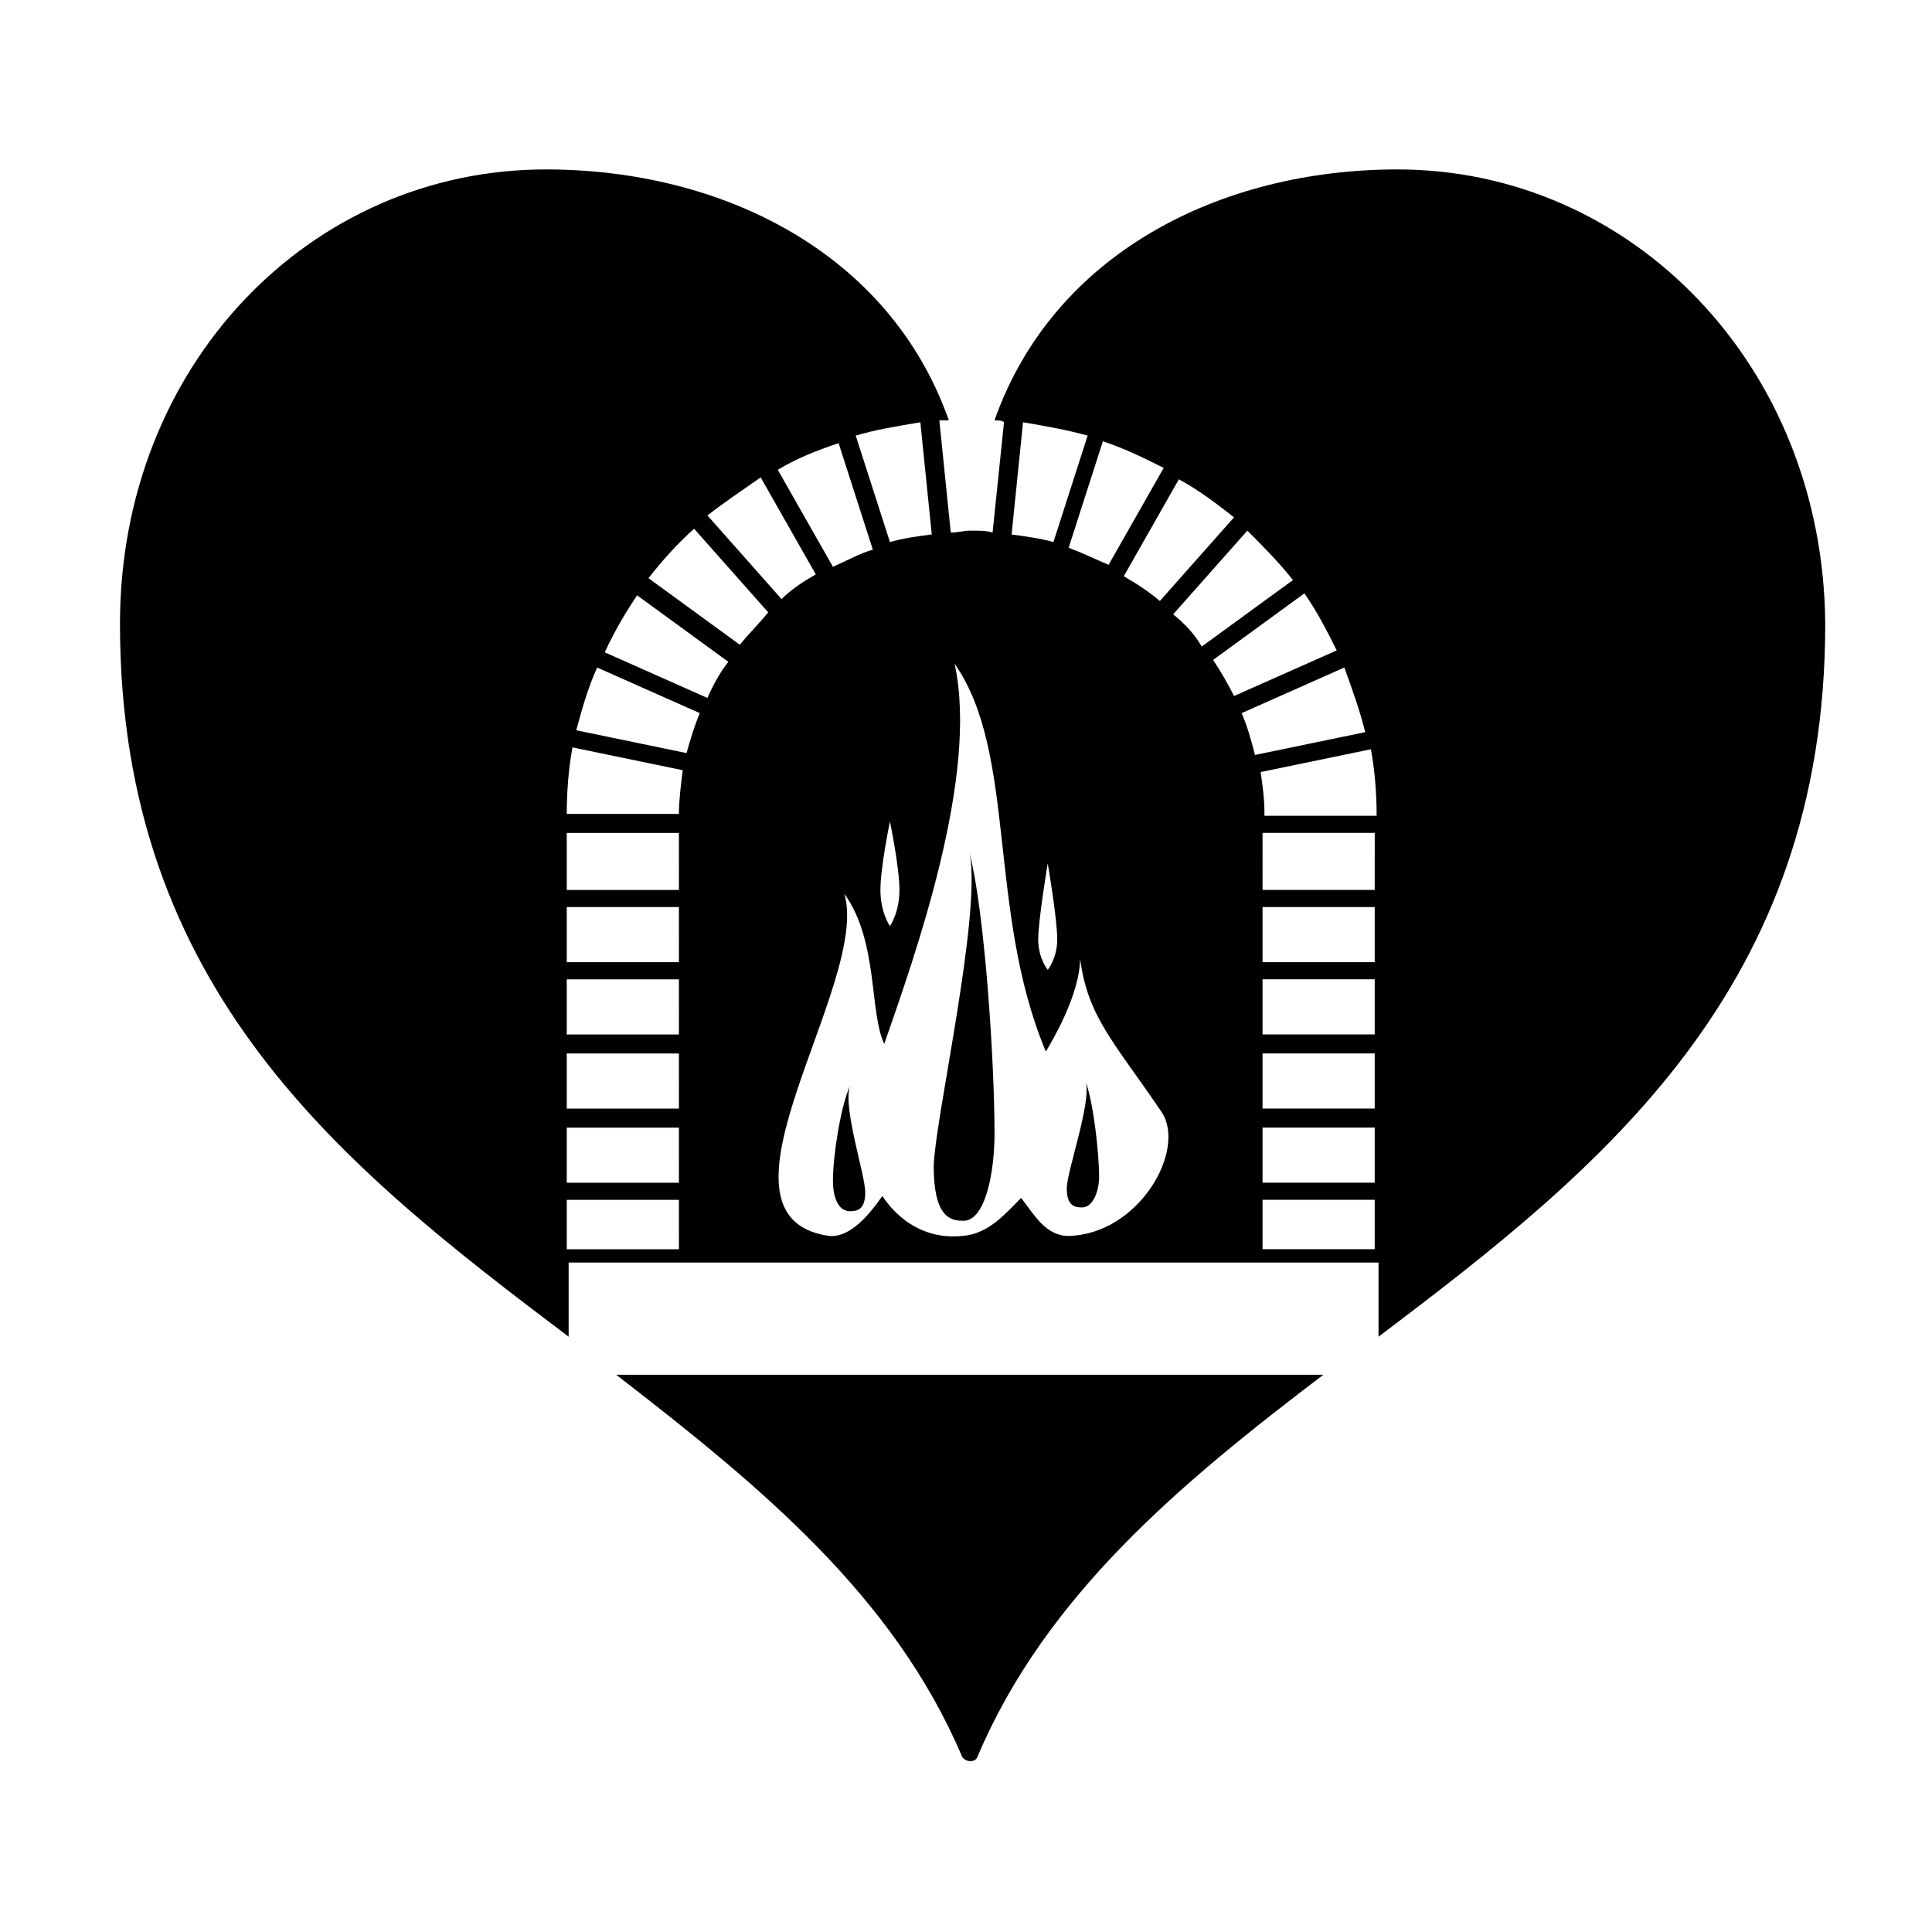
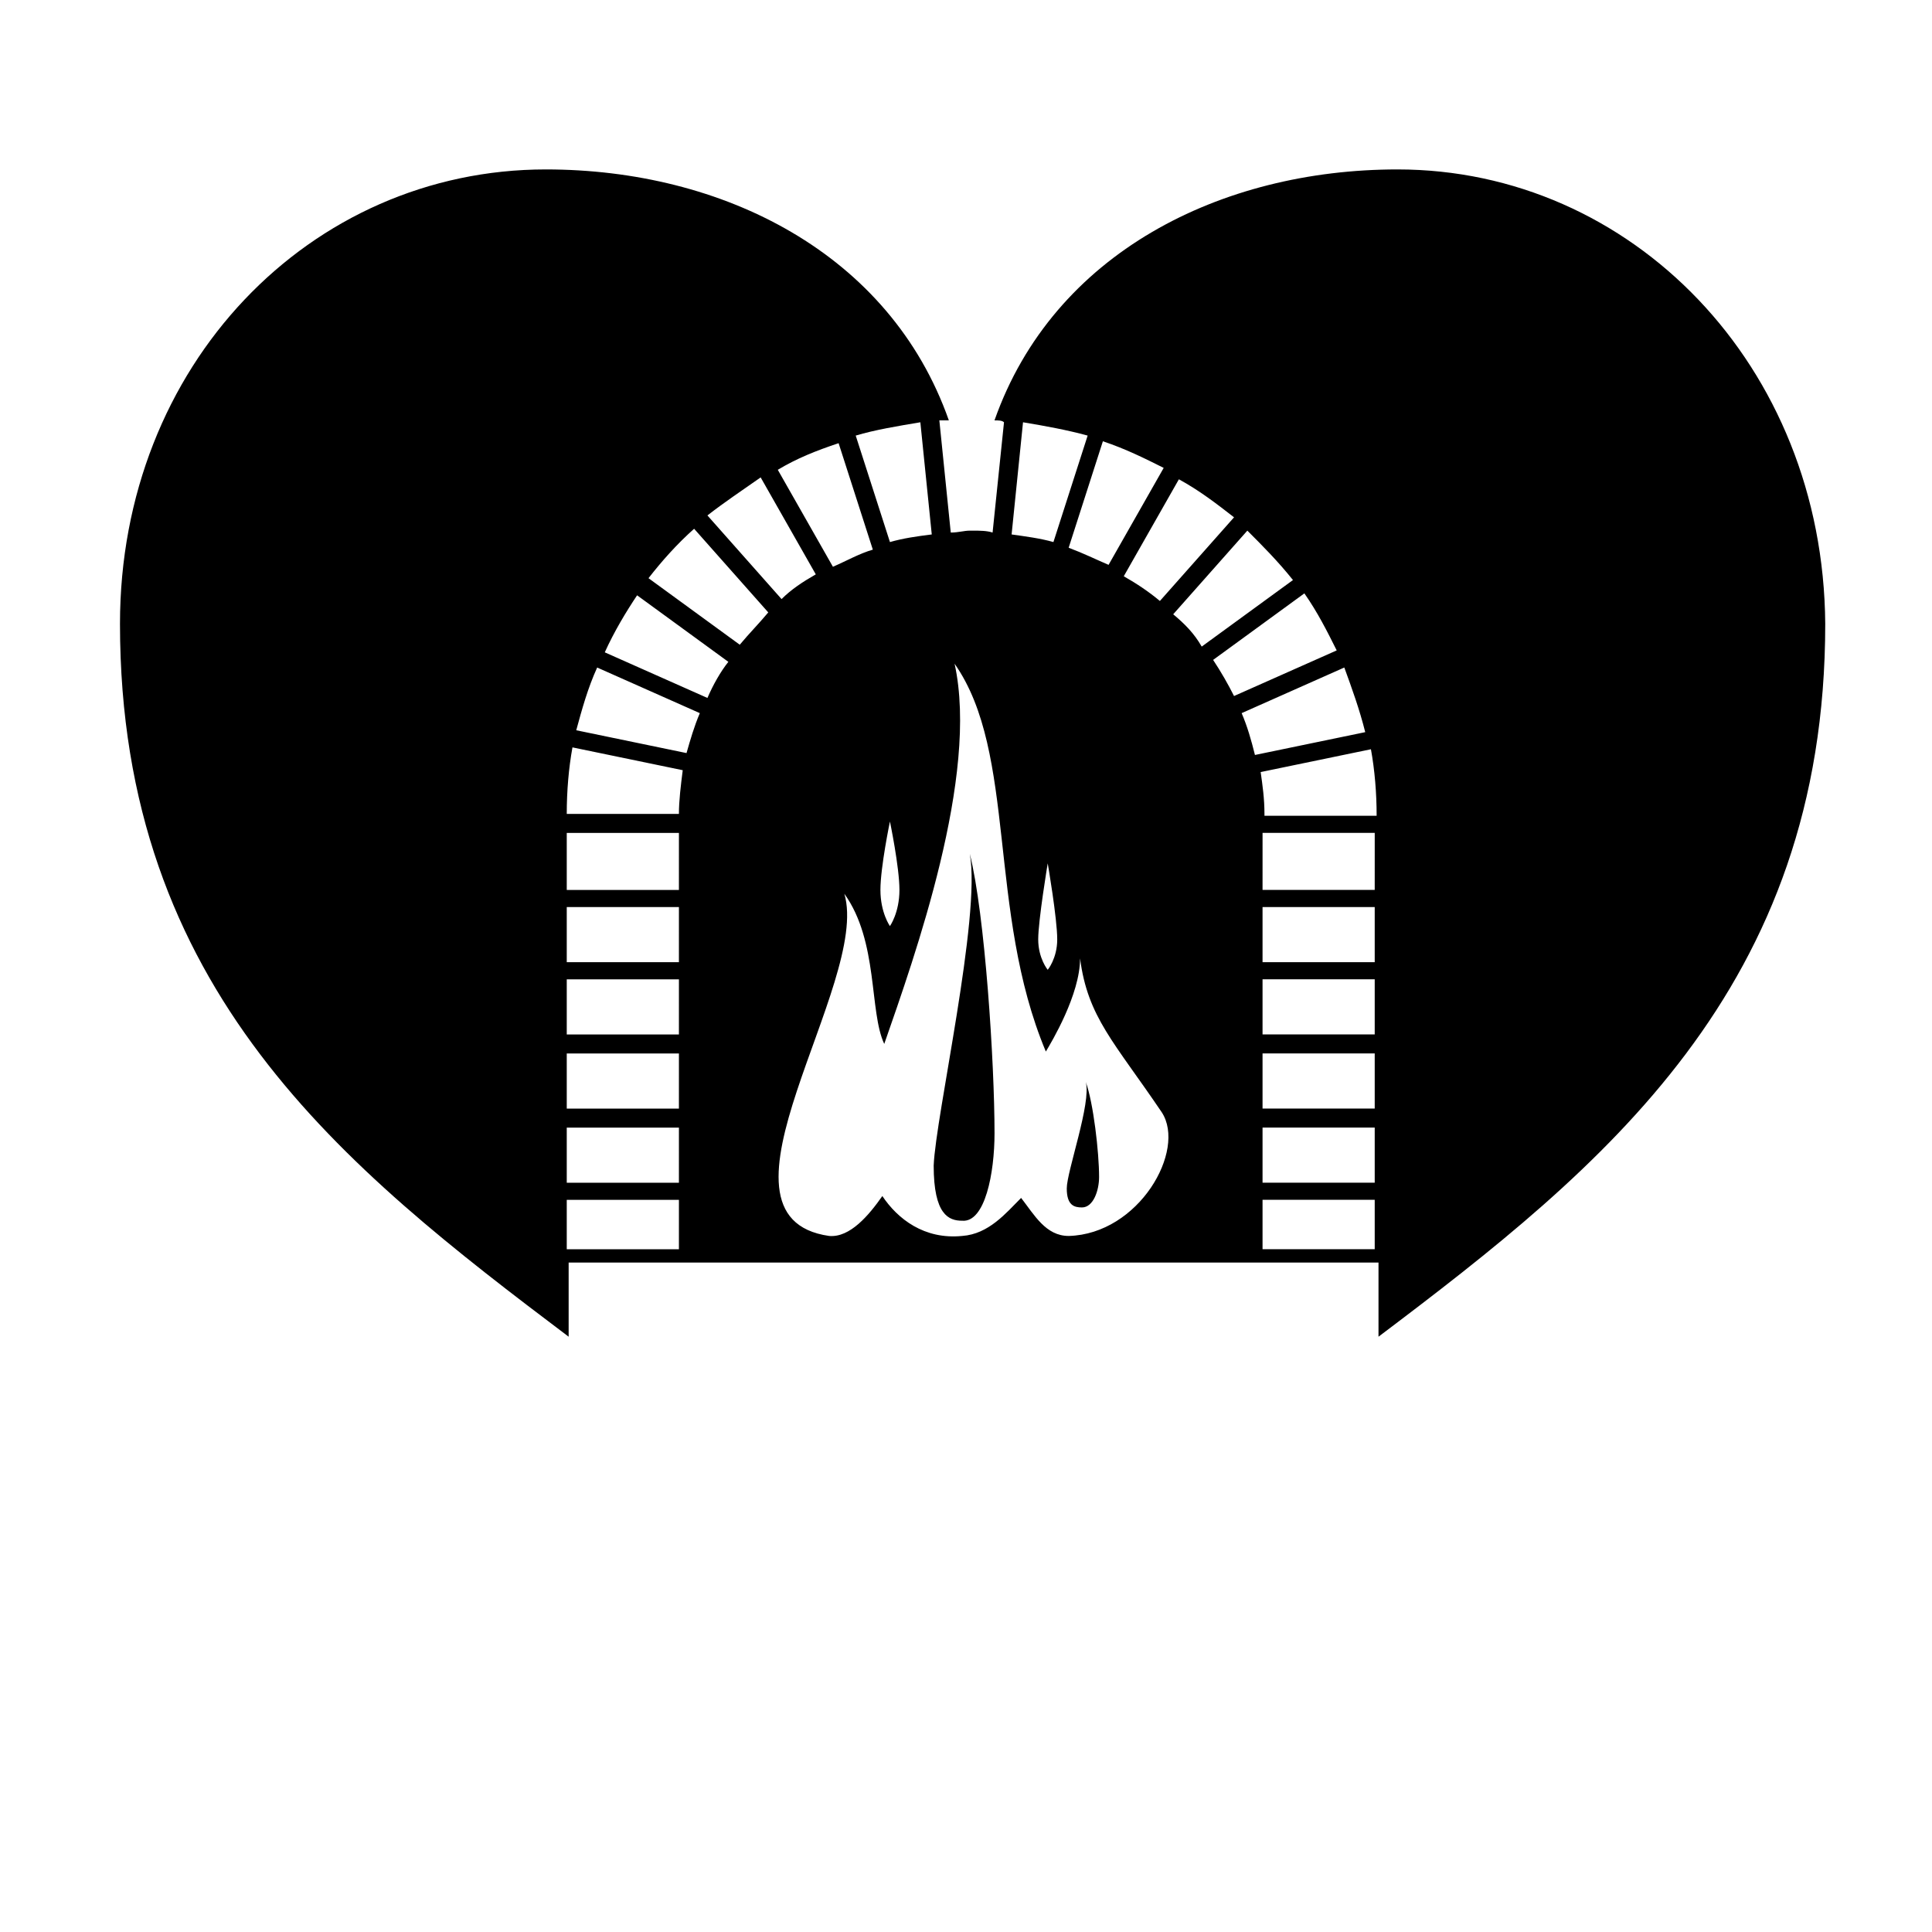
<svg xmlns="http://www.w3.org/2000/svg" fill="#000000" width="800px" height="800px" version="1.1" viewBox="144 144 512 512">
  <g>
    <path d="m514.36 188.9c-46.855 0-91.191 22.168-106.81 66.504 1.008 0 2.016 0 2.519 0.504l-3.023 29.223c-1.512-0.504-3.527-0.504-5.039-0.504h-1.008c-1.512 0-3.023 0.504-5.039 0.504l-3.023-29.727h2.519c-15.617-44.336-59.953-66.504-106.81-66.504-62.473 0-112.85 51.891-112.85 120.41 0 97.234 59.449 144.09 118.9 188.93v-19.648h214.62v19.648c59.449-44.84 118.39-92.195 118.39-188.93-0.5-68.52-51.383-120.41-113.35-120.41zm-43.328 92.195-19.648 22.168c-3.023-2.519-6.047-4.535-9.574-6.551l14.609-25.695c5.547 3.027 10.078 6.555 14.613 10.078zm-18.641-13.098-14.609 25.695c-3.527-1.512-6.551-3.023-10.578-4.535l9.07-28.215c6.043 2.016 11.078 4.535 16.117 7.055zm-37.281-12.09c6.047 1.008 11.586 2.016 17.129 3.527l-9.07 28.215c-3.527-1.008-7.559-1.512-11.082-2.016zm9.066 137.04c0 5.039-2.519 8.062-2.519 8.062s-2.519-3.023-2.519-8.062c0-5.039 2.519-20.152 2.519-20.152 0.004 0 2.519 14.609 2.519 20.152zm-36.273-137.04 3.023 29.727c-4.031 0.504-7.559 1.008-11.082 2.016l-9.07-28.215c5.039-1.512 11.086-2.519 17.129-3.527zm-5.543 123.94c0 6.047-2.519 9.574-2.519 9.574s-2.519-3.527-2.519-9.574 2.519-18.137 2.519-18.137c0.004 0 2.519 12.09 2.519 18.137zm-16.121-118.4 9.07 28.215c-3.527 1.008-7.055 3.023-10.578 4.535l-14.609-25.695c5.035-3.023 10.074-5.039 16.117-7.055zm-20.656 9.07 14.609 25.695c-3.527 2.016-6.551 4.031-9.07 6.551l-19.648-22.168c4.539-3.527 9.074-6.551 14.109-10.078zm-21.664 204.55h-29.723v-13.098h29.727zm0-17.633h-29.723v-14.609h29.727zm0-19.648h-29.723v-14.609h29.727zm0-19.648h-29.723v-14.609h29.727zm0-19.145h-29.723v-14.609h29.727zm0-19.145h-29.723v-15.117h29.727zm0-20.152h-29.723c0-6.047 0.504-12.09 1.512-17.633l29.223 6.047c-0.508 4.027-1.012 8.059-1.012 11.586zm2.016-16.125-29.223-6.047c1.512-5.543 3.023-11.082 5.543-16.625l27.207 12.09c-1.512 3.531-2.519 7.059-3.527 10.582zm5.543-14.609-27.207-12.09c2.519-5.543 5.543-10.578 8.566-15.113l24.184 17.633c-2.016 2.516-4.031 6.043-5.543 9.57zm8.566-14.105-24.184-17.633c3.527-4.535 7.559-9.07 12.09-13.098l19.648 22.168c-2.519 3.019-5.039 5.539-7.555 8.562zm87.156 156.68c-6.047 0-9.07-5.543-12.594-10.078-4.031 4.031-8.566 9.574-15.617 10.078-10.078 1.008-17.129-4.535-21.16-10.578-3.527 5.039-8.566 11.082-14.105 10.578-35.266-5.039 11.082-67.008 4.031-90.688 9.07 12.594 6.551 31.234 10.578 39.801 8.062-23.176 25.191-71.039 18.641-100.76 16.625 23.68 8.566 65.496 24.184 102.78 1.512-2.519 9.07-15.113 9.07-24.688 2.016 15.617 9.07 22.168 21.664 40.809 6.547 10.078-6.051 32.246-24.691 32.75zm27.711-164.75 19.648-22.168c4.031 4.031 8.062 8.062 12.09 13.098l-24.184 17.633c-2.012-3.523-4.531-6.043-7.555-8.562zm10.578 12.094 24.184-17.633c3.527 5.039 6.047 10.078 8.566 15.113l-27.207 12.09c-1.512-3.023-3.527-6.551-5.543-9.57zm7.559 14.105 27.207-12.09c2.016 5.543 4.031 11.082 5.543 17.129l-29.223 6.047c-1.008-4.031-2.016-7.559-3.527-11.086zm35.266 142.07h-29.727v-13.098h29.727zm0-17.633h-29.727v-14.609h29.727zm0-19.648h-29.727v-14.609h29.727zm0-19.648h-29.727v-14.609h29.727zm0-19.145h-29.727v-14.609h29.727zm0-19.145h-29.727l0.004-15.117h29.727zm-29.219-20.152c0-4.031-0.504-7.559-1.008-11.082l29.223-6.047c1.008 5.543 1.512 11.586 1.512 17.633h-29.727z" />
-     <path d="m373.3 459.95c0 4.535-2.016 5.039-4.031 5.039-3.527 0-4.535-4.535-4.535-8.062 0-6.551 2.016-19.648 4.535-25.191-2.016 5.543 4.031 23.68 4.031 28.215z" />
+     <path d="m373.3 459.95z" />
    <path d="m401.01 370.27c4.031 16.121 6.551 55.418 6.551 74.059 0 10.578-2.519 23.68-8.566 23.176-3.527 0-7.559-1.512-7.559-14.609 0.504-13.098 12.594-66 9.574-82.625z" />
    <path d="m435.27 455.92c0 3.527-1.512 8.062-4.535 8.062-2.016 0-4.031-0.504-4.031-5.039 0-4.535 6.551-22.672 5.039-28.215 2.016 5.543 3.527 18.641 3.527 25.191z" />
-     <path d="m494.71 508.32c-37.785 28.719-73.555 58.441-91.691 101.27-0.504 1.512-3.023 1.512-4.031 0-18.137-42.824-53.906-72.043-91.691-101.27z" />
  </g>
</svg>